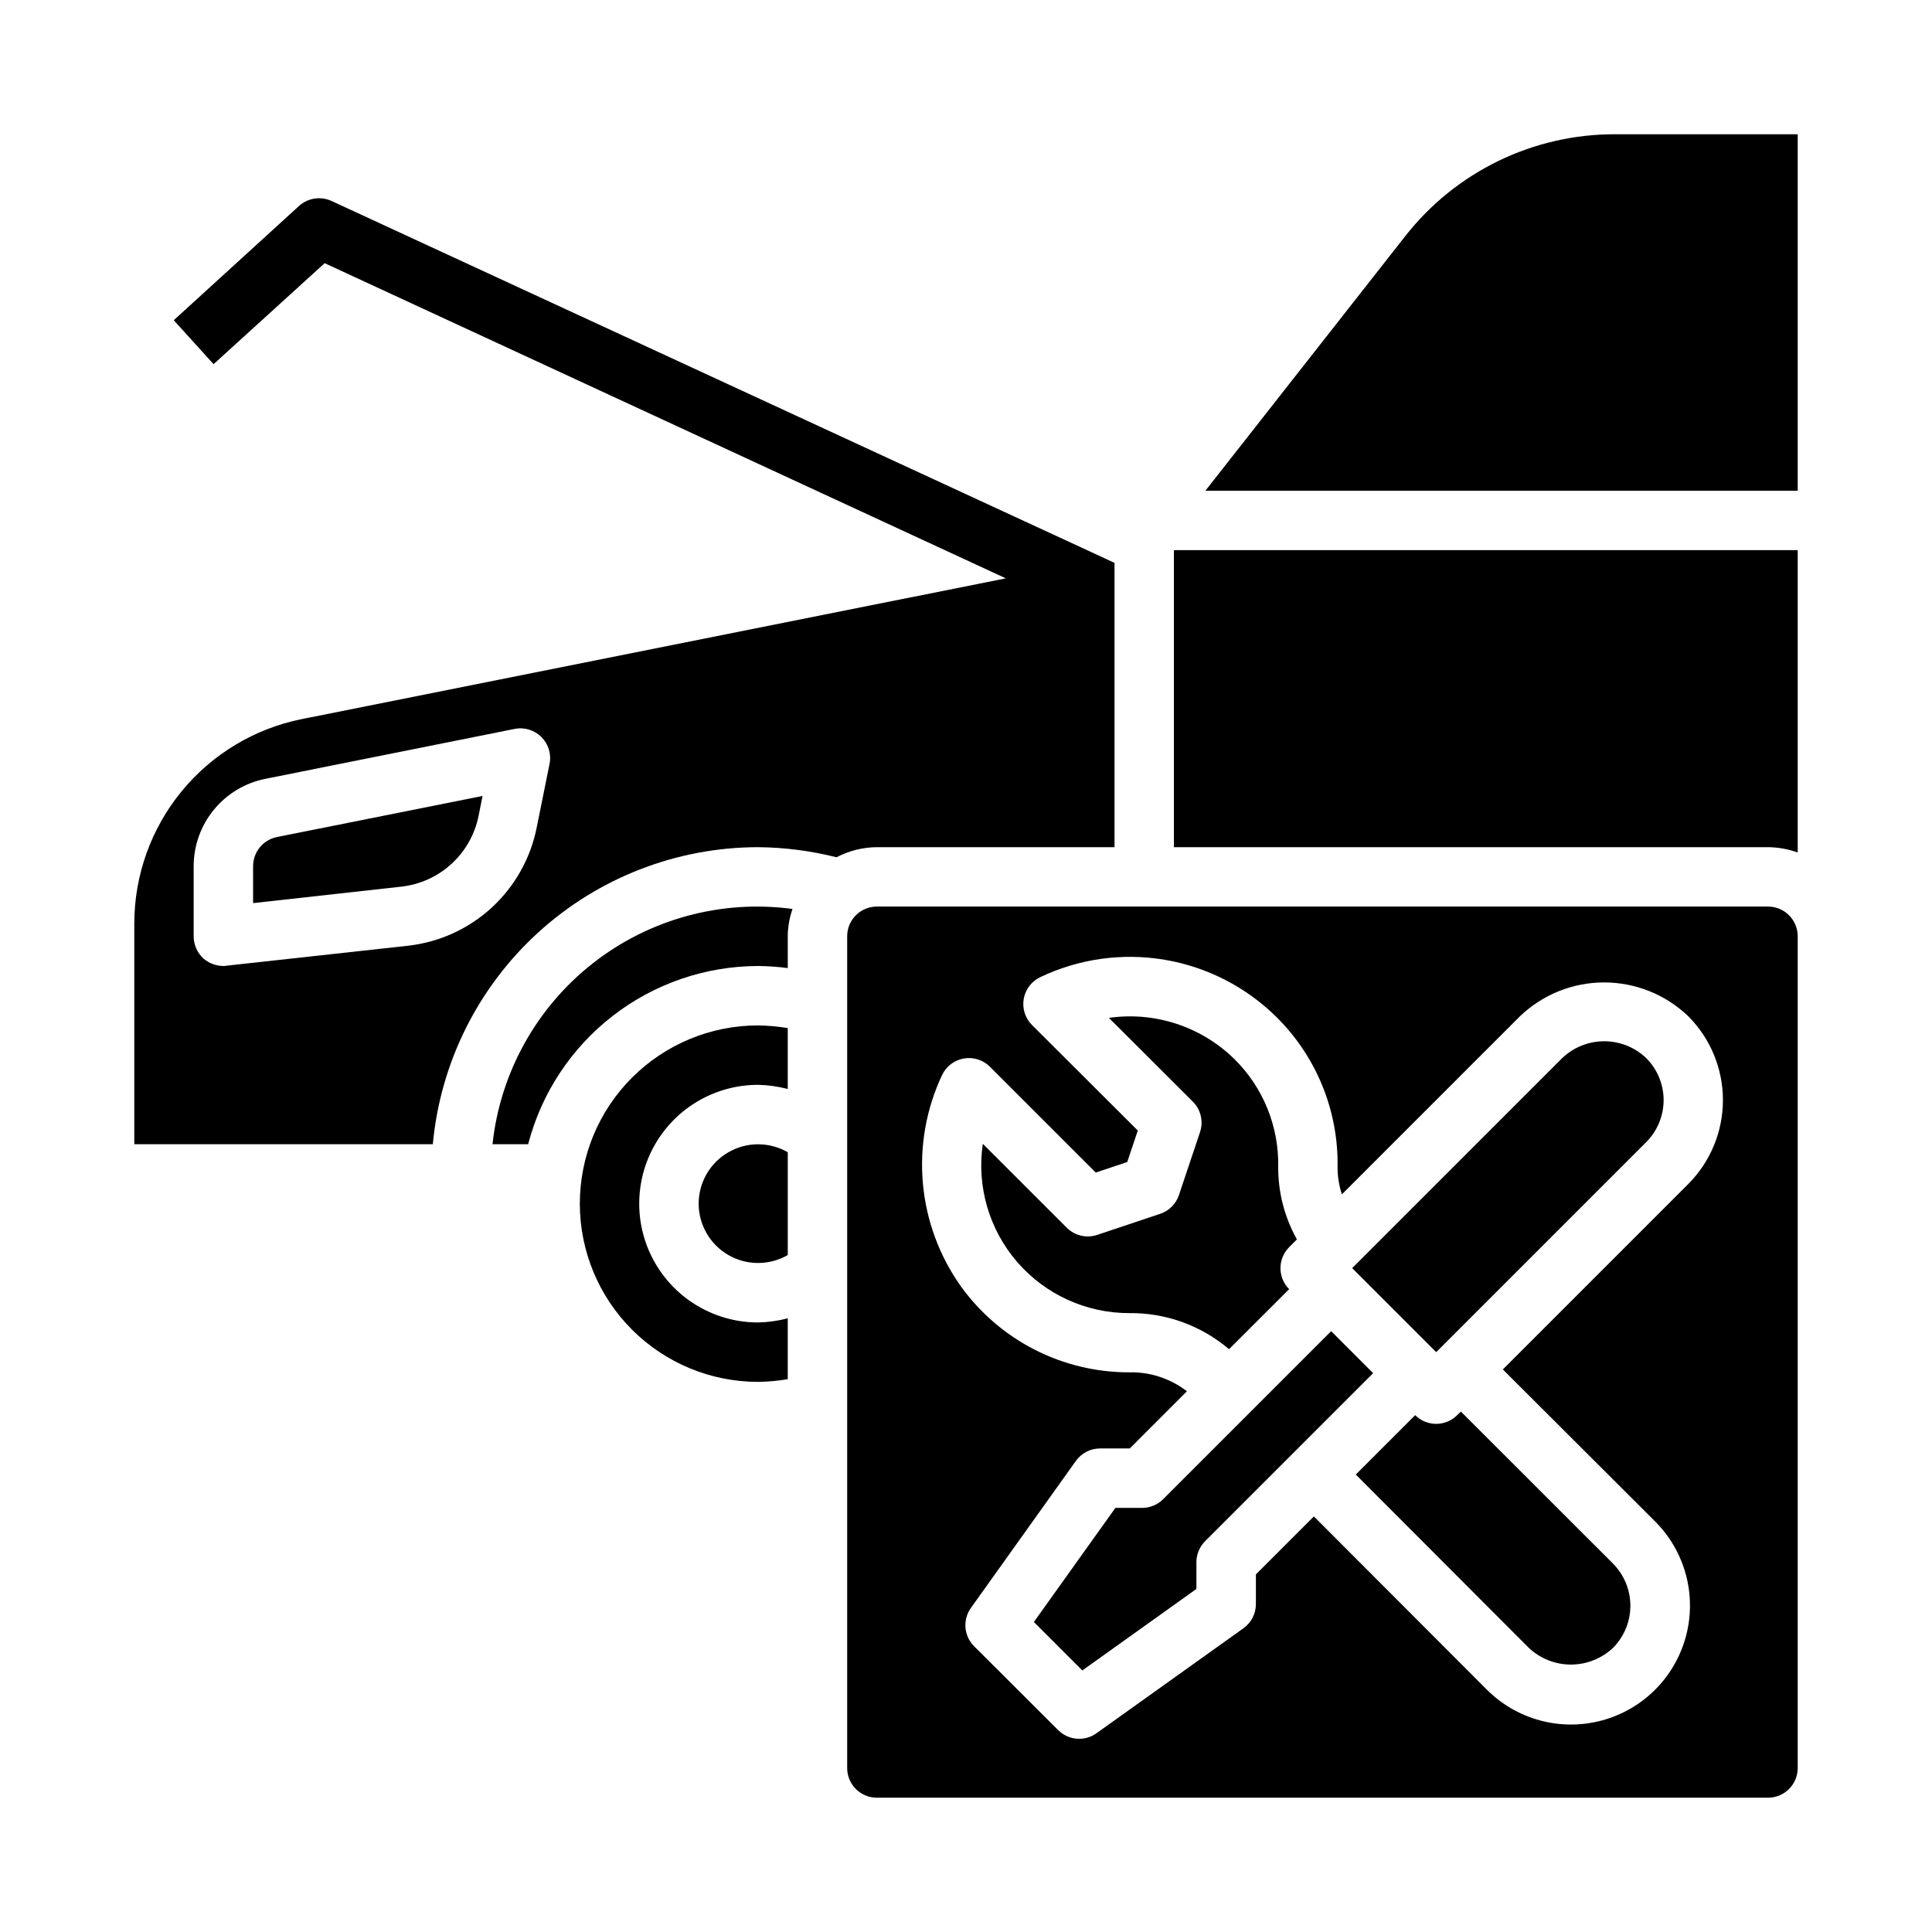
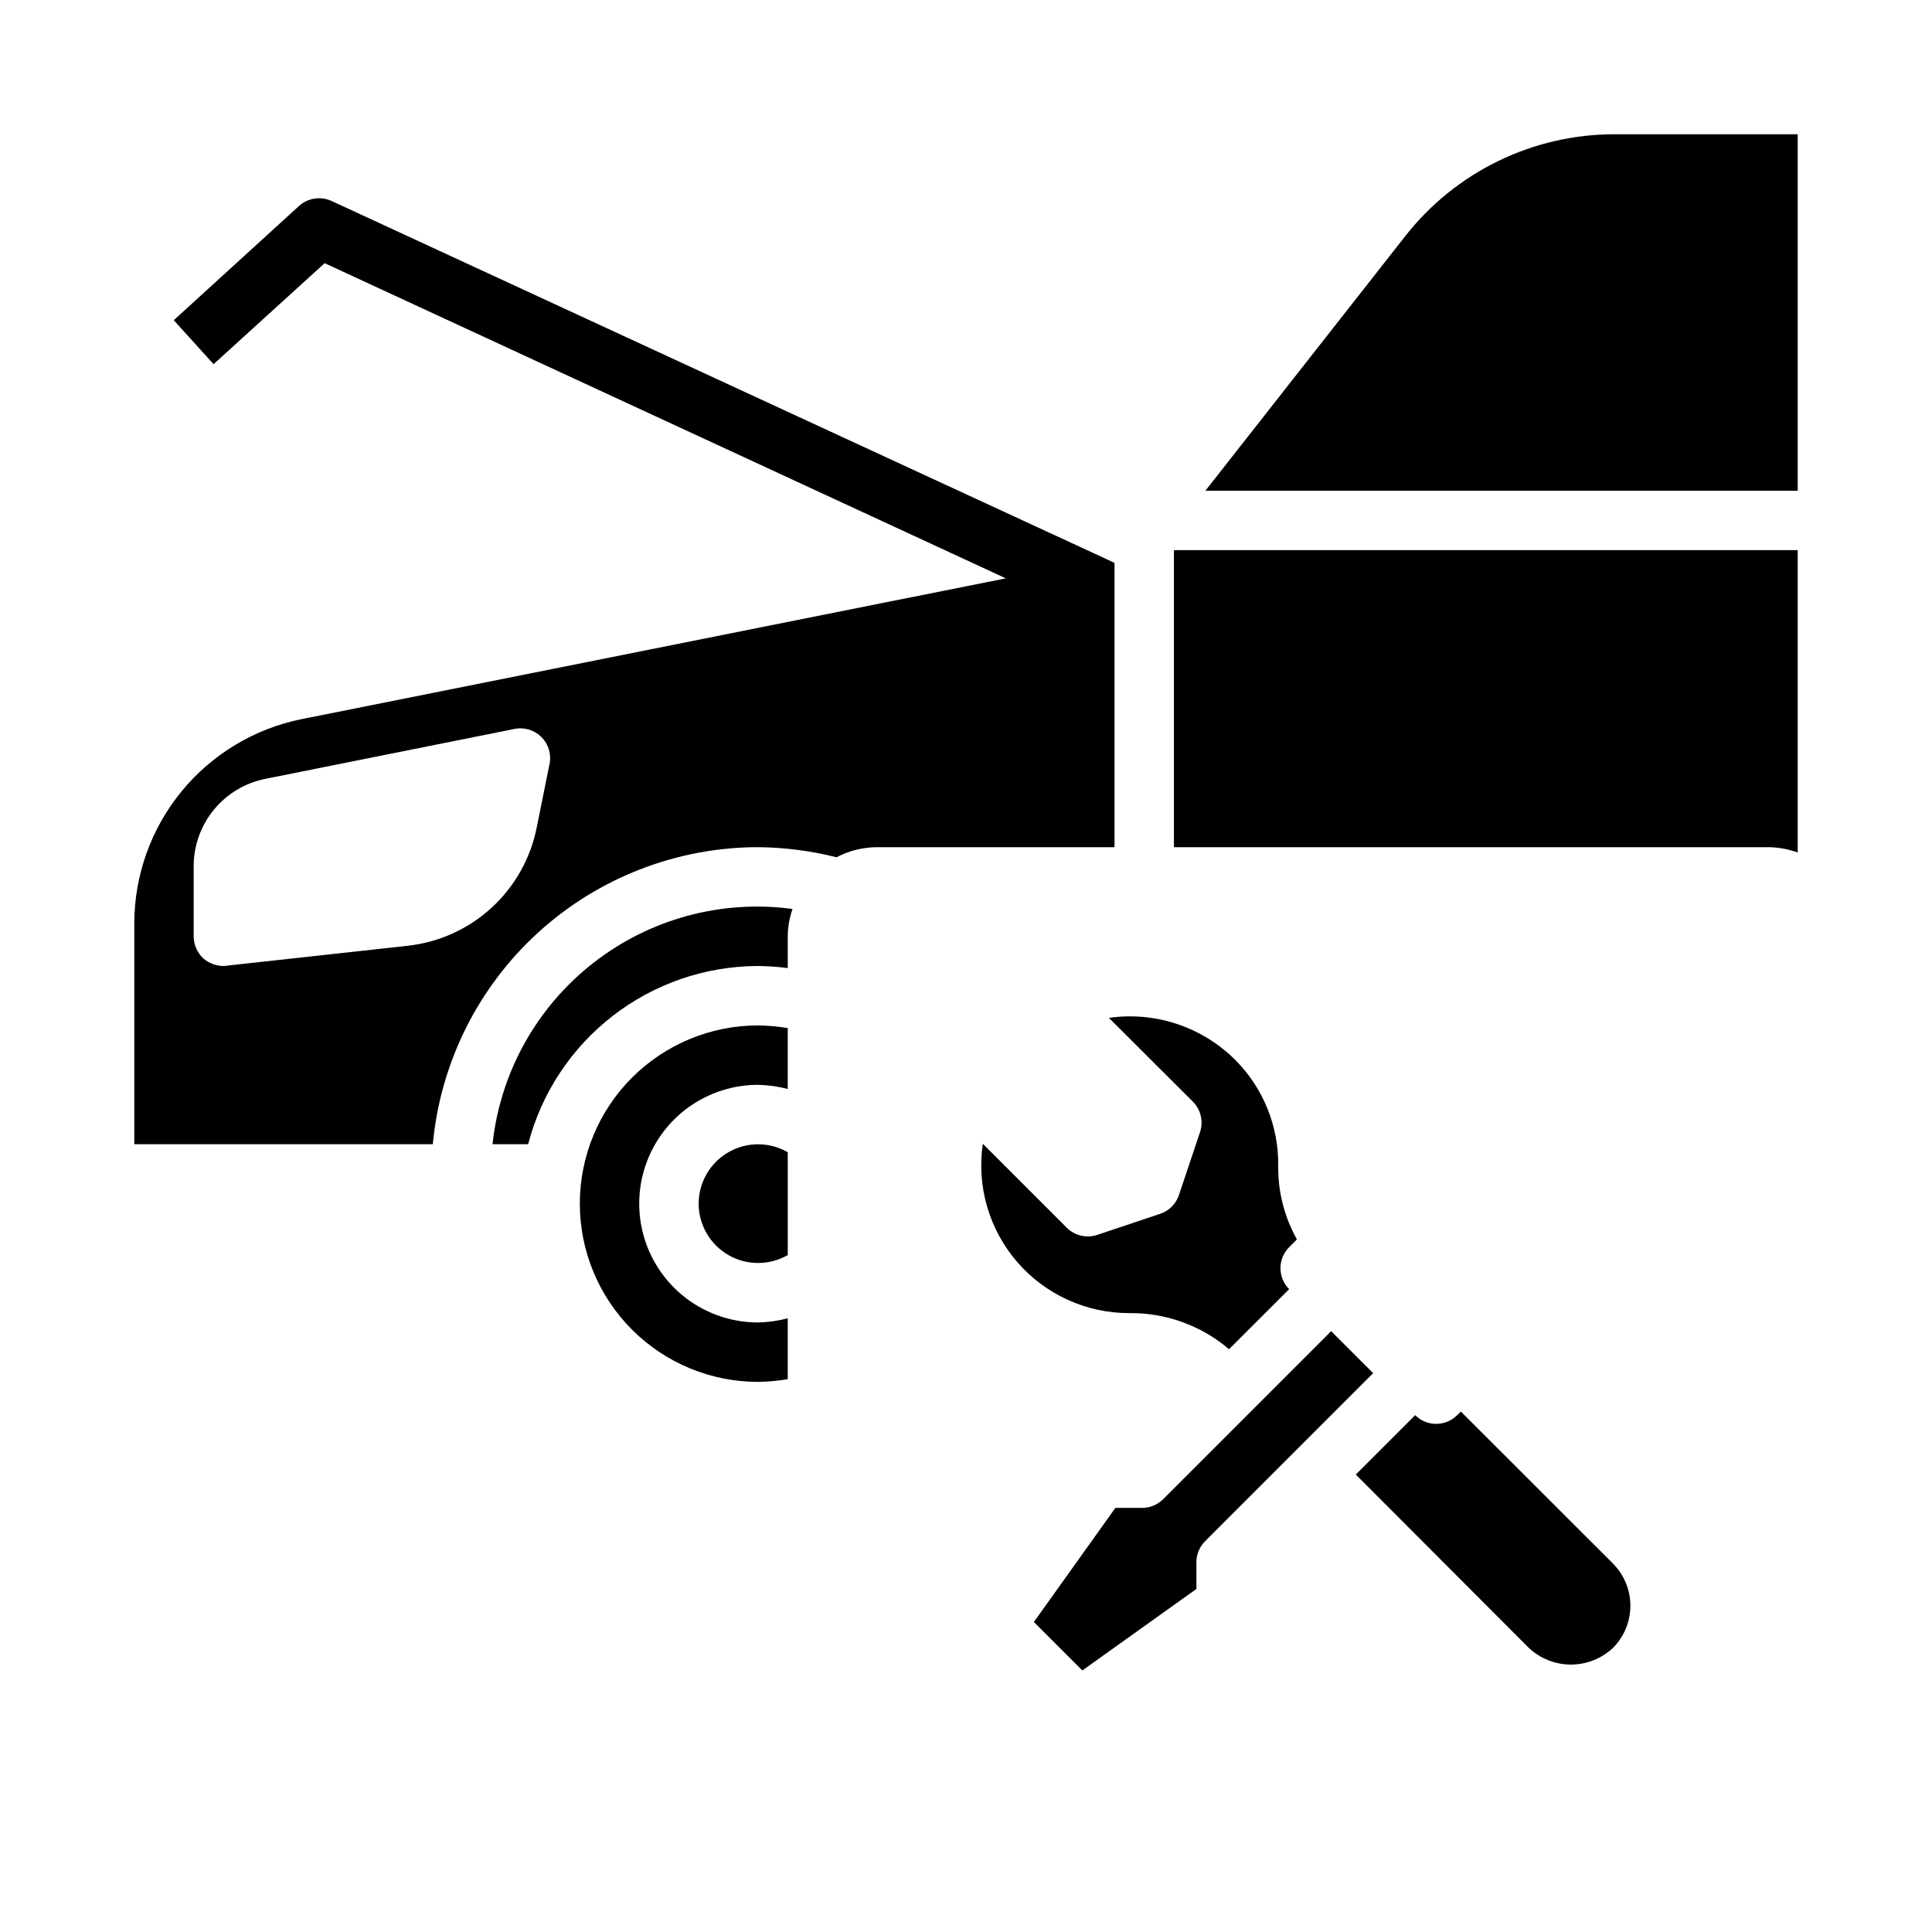
<svg xmlns="http://www.w3.org/2000/svg" fill="#000000" width="800px" height="800px" version="1.1" viewBox="144 144 512 512">
  <g>
    <path d="m530.17 519.03c-3.074 3.074-8.059 3.074-11.133 0l-15.742 15.742 45.855 45.926h-0.004c3.031 2.856 7.039 4.438 11.199 4.43 4.16-0.012 8.16-1.613 11.176-4.484 2.922-2.973 4.555-6.981 4.543-11.148-0.012-4.172-1.664-8.168-4.598-11.129l-40.312-40.289z" />
    <path d="m485.64 485.64c-3.07-3.074-3.07-8.055 0-11.129l2.055-2.055c-3.301-5.898-5.008-12.551-4.957-19.312 0.188-10.609-3.953-20.844-11.469-28.336-8.789-8.719-21.152-12.812-33.402-11.062l22.246 22.199c2.113 2.109 2.852 5.238 1.906 8.07l-5.59 16.695c-0.785 2.34-2.621 4.176-4.961 4.961l-16.695 5.59c-2.828 0.945-5.949 0.211-8.062-1.898l-22.254-22.246c-1.664 11.273 1.664 22.715 9.121 31.336 7.457 8.617 18.301 13.559 29.695 13.535 9.676-0.109 19.062 3.289 26.43 9.562z" />
    <path d="m496.77 496.77-44.531 44.531c-1.477 1.477-3.481 2.305-5.566 2.309h-7.086l-21.602 30.238 12.84 12.84 30.238-21.602v-7.09c0-2.086 0.828-4.086 2.305-5.562l44.531-44.531z" />
    <path d="m329.15 462.98c0.008 5.621 3.012 10.812 7.883 13.621 4.867 2.809 10.867 2.805 15.734-0.004v-27.238c-4.867-2.809-10.867-2.812-15.734-0.004-4.871 2.809-7.875 8-7.883 13.625z" />
    <path d="m297.66 462.98c0 12.523 4.973 24.539 13.832 33.395 8.859 8.859 20.871 13.836 33.398 13.836 2.637-0.039 5.269-0.273 7.871-0.707v-16.141c-2.57 0.68-5.211 1.051-7.871 1.102-11.25 0-21.645-6-27.27-15.742s-5.625-21.746 0-31.488c5.625-9.742 16.02-15.742 27.27-15.742 2.66 0.051 5.301 0.422 7.871 1.102v-16.141c-2.602-0.434-5.234-0.668-7.871-0.707-12.527 0-24.539 4.977-33.398 13.836-8.859 8.855-13.832 20.871-13.832 33.398z" />
    <path d="m274.52 447.23h9.445c3.504-13.5 11.387-25.461 22.41-34.004 11.023-8.547 24.57-13.199 38.52-13.227 2.633 0.023 5.262 0.207 7.871 0.551v-8.426c0.016-2.465 0.441-4.914 1.262-7.242-18.859-2.539-37.941 2.652-52.914 14.395-14.973 11.742-24.562 29.035-26.594 47.953z" />
-     <path d="m211.07 373.55v9.785l39.227-4.359c4.984-0.543 9.668-2.66 13.363-6.051 3.695-3.387 6.211-7.867 7.184-12.789l1.039-5.203-54.516 10.895c-3.668 0.75-6.301 3.981-6.297 7.723z" />
    <path d="m572.08 179.58c-21.766-0.07-42.34 9.926-55.734 27.078l-52.902 67.387h156.97v-94.465z" />
    <path d="m455.1 368.51h157.44c2.688 0.02 5.348 0.5 7.871 1.414v-80.137h-165.31z" />
-     <path d="m558 424.4-55.66 55.664 22.27 22.27 55.656-55.664c2.949-2.953 4.609-6.957 4.609-11.133 0-4.172-1.66-8.176-4.609-11.129-3-2.867-6.984-4.465-11.133-4.465-4.144-0.004-8.133 1.594-11.133 4.457z" />
-     <path d="m612.54 384.25h-236.16c-4.348 0-7.871 3.523-7.871 7.871v220.42c0 2.09 0.828 4.09 2.305 5.566 1.477 1.477 3.477 2.305 5.566 2.305h236.16c2.09 0 4.09-0.828 5.566-2.305s2.305-3.477 2.305-5.566v-220.42c0-2.086-0.828-4.09-2.305-5.566-1.477-1.477-3.477-2.305-5.566-2.305zm-29.914 162.95c7.965 7.965 11.074 19.57 8.16 30.453-2.914 10.879-11.414 19.379-22.293 22.293s-22.488-0.195-30.453-8.16l-45.848-45.918-15.367 15.359v7.871c0 2.543-1.227 4.93-3.297 6.406l-38.957 27.828c-3.133 2.238-7.418 1.883-10.141-0.832l-22.293-22.238c-2.719-2.723-3.07-7.012-0.836-10.141l27.82-38.965c1.477-2.07 3.863-3.301 6.406-3.301h7.871l15.145-15.152h0.004c-4.383-3.387-9.797-5.16-15.336-5.023-17.637 0.023-34.207-8.438-44.531-22.734-5.738-8.059-9.23-17.504-10.109-27.359-0.879-9.859 0.883-19.77 5.102-28.719 1.105-2.305 3.258-3.93 5.773-4.359 2.519-0.43 5.09 0.387 6.894 2.191l28.047 28.039 8.344-2.793 2.793-8.344-28.031-27.961c-1.809-1.805-2.629-4.375-2.199-6.894 0.426-2.519 2.055-4.676 4.359-5.781 10.273-4.906 21.816-6.516 33.043-4.609 11.227 1.906 21.594 7.238 29.672 15.262 10.539 10.488 16.355 24.816 16.098 39.684-0.008 2.449 0.379 4.883 1.148 7.211l47.234-47.234c5.996-5.731 13.969-8.926 22.262-8.926s16.266 3.195 22.262 8.926c5.902 5.906 9.219 13.914 9.219 22.262 0 8.352-3.316 16.359-9.219 22.266l-49.105 49.105z" />
    <path d="m439.36 368.51v-75.336l-2.519-1.18-204.91-94.703c-2.875-1.352-6.285-0.855-8.656 1.262l-33.223 30.305 10.547 11.652 29.441-26.766 180.51 83.523-186.64 37.312c-12.488 2.527-23.719 9.289-31.797 19.145-8.074 9.855-12.5 22.195-12.523 34.938v58.566h79.113c1.984-21.5 11.918-41.484 27.859-56.047 15.945-14.559 36.75-22.645 58.34-22.672 7.008 0.066 13.984 0.965 20.781 2.676 3.305-1.73 6.977-2.648 10.707-2.676zm-149.73-22.043-3.387 16.766c-1.613 8.203-5.805 15.676-11.965 21.324-6.16 5.652-13.965 9.184-22.277 10.086l-47.941 5.273c-0.281 0.066-0.574 0.094-0.863 0.082-1.934-0.02-3.801-0.715-5.277-1.969-1.648-1.52-2.59-3.66-2.598-5.906v-18.578c0.004-5.453 1.895-10.738 5.356-14.957 3.457-4.219 8.27-7.113 13.617-8.184l66.047-13.227c2.59-0.531 5.273 0.277 7.144 2.144 1.867 1.871 2.676 4.555 2.144 7.144z" />
  </g>
</svg>